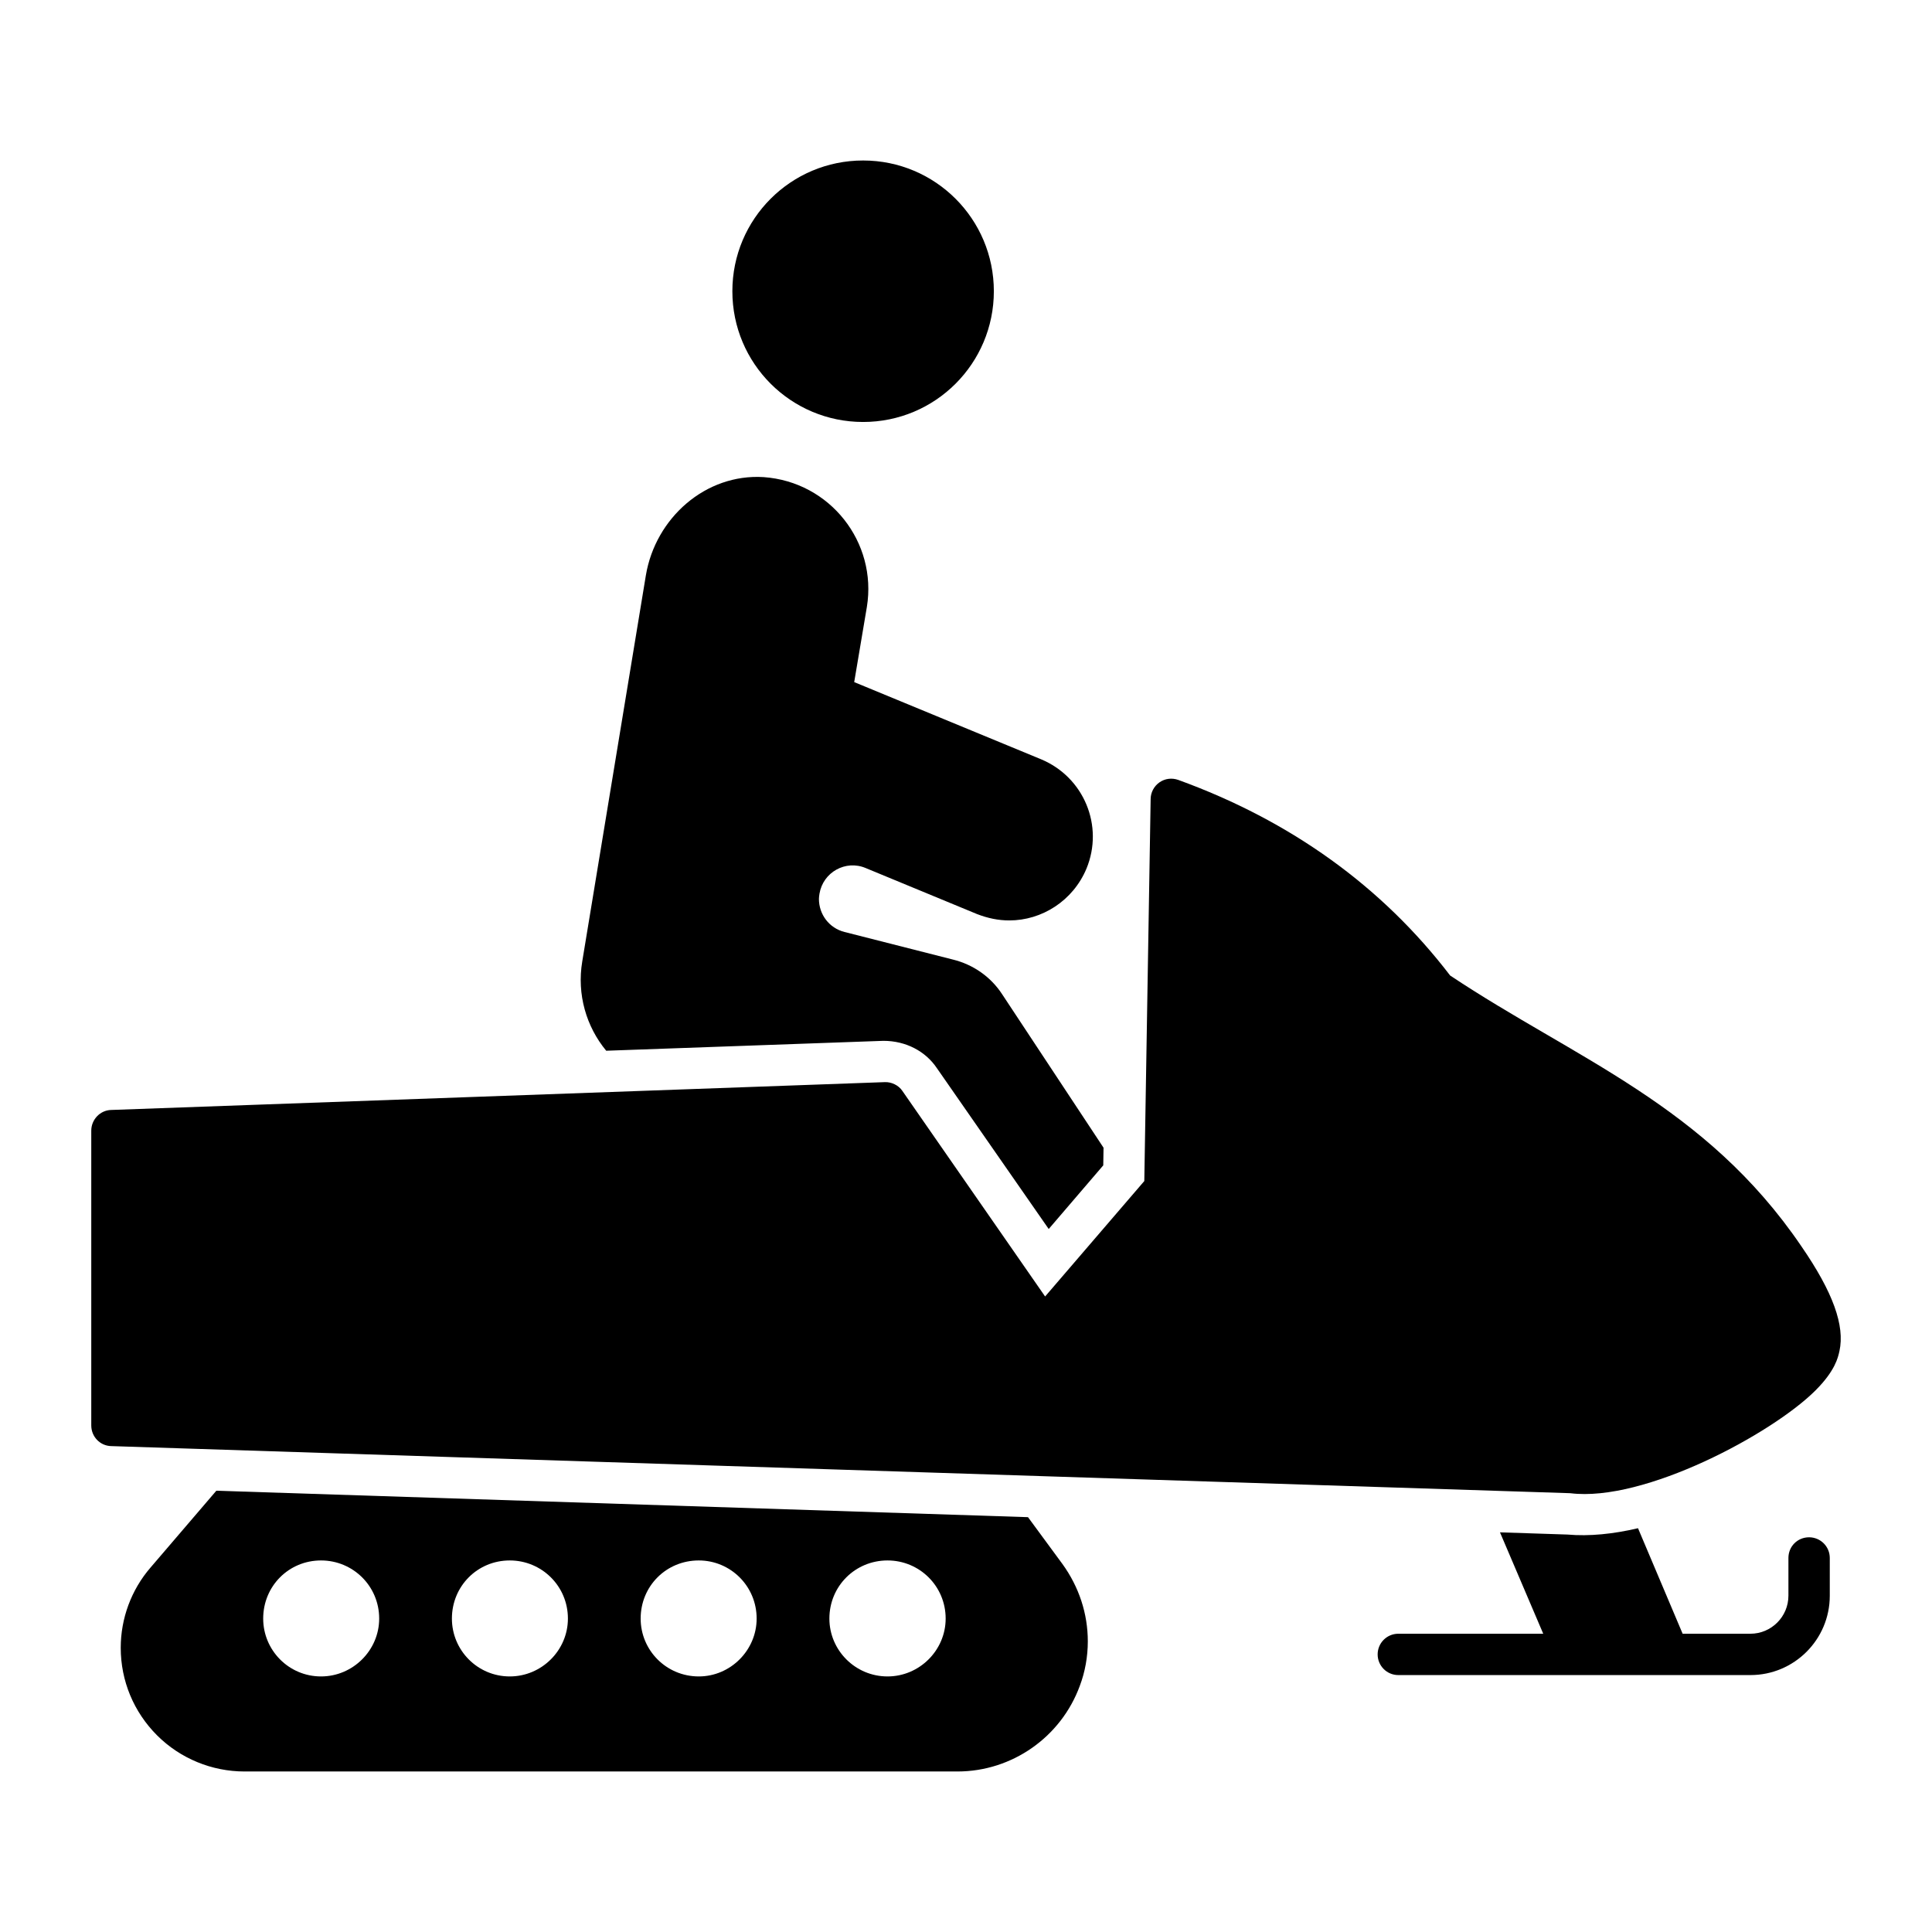
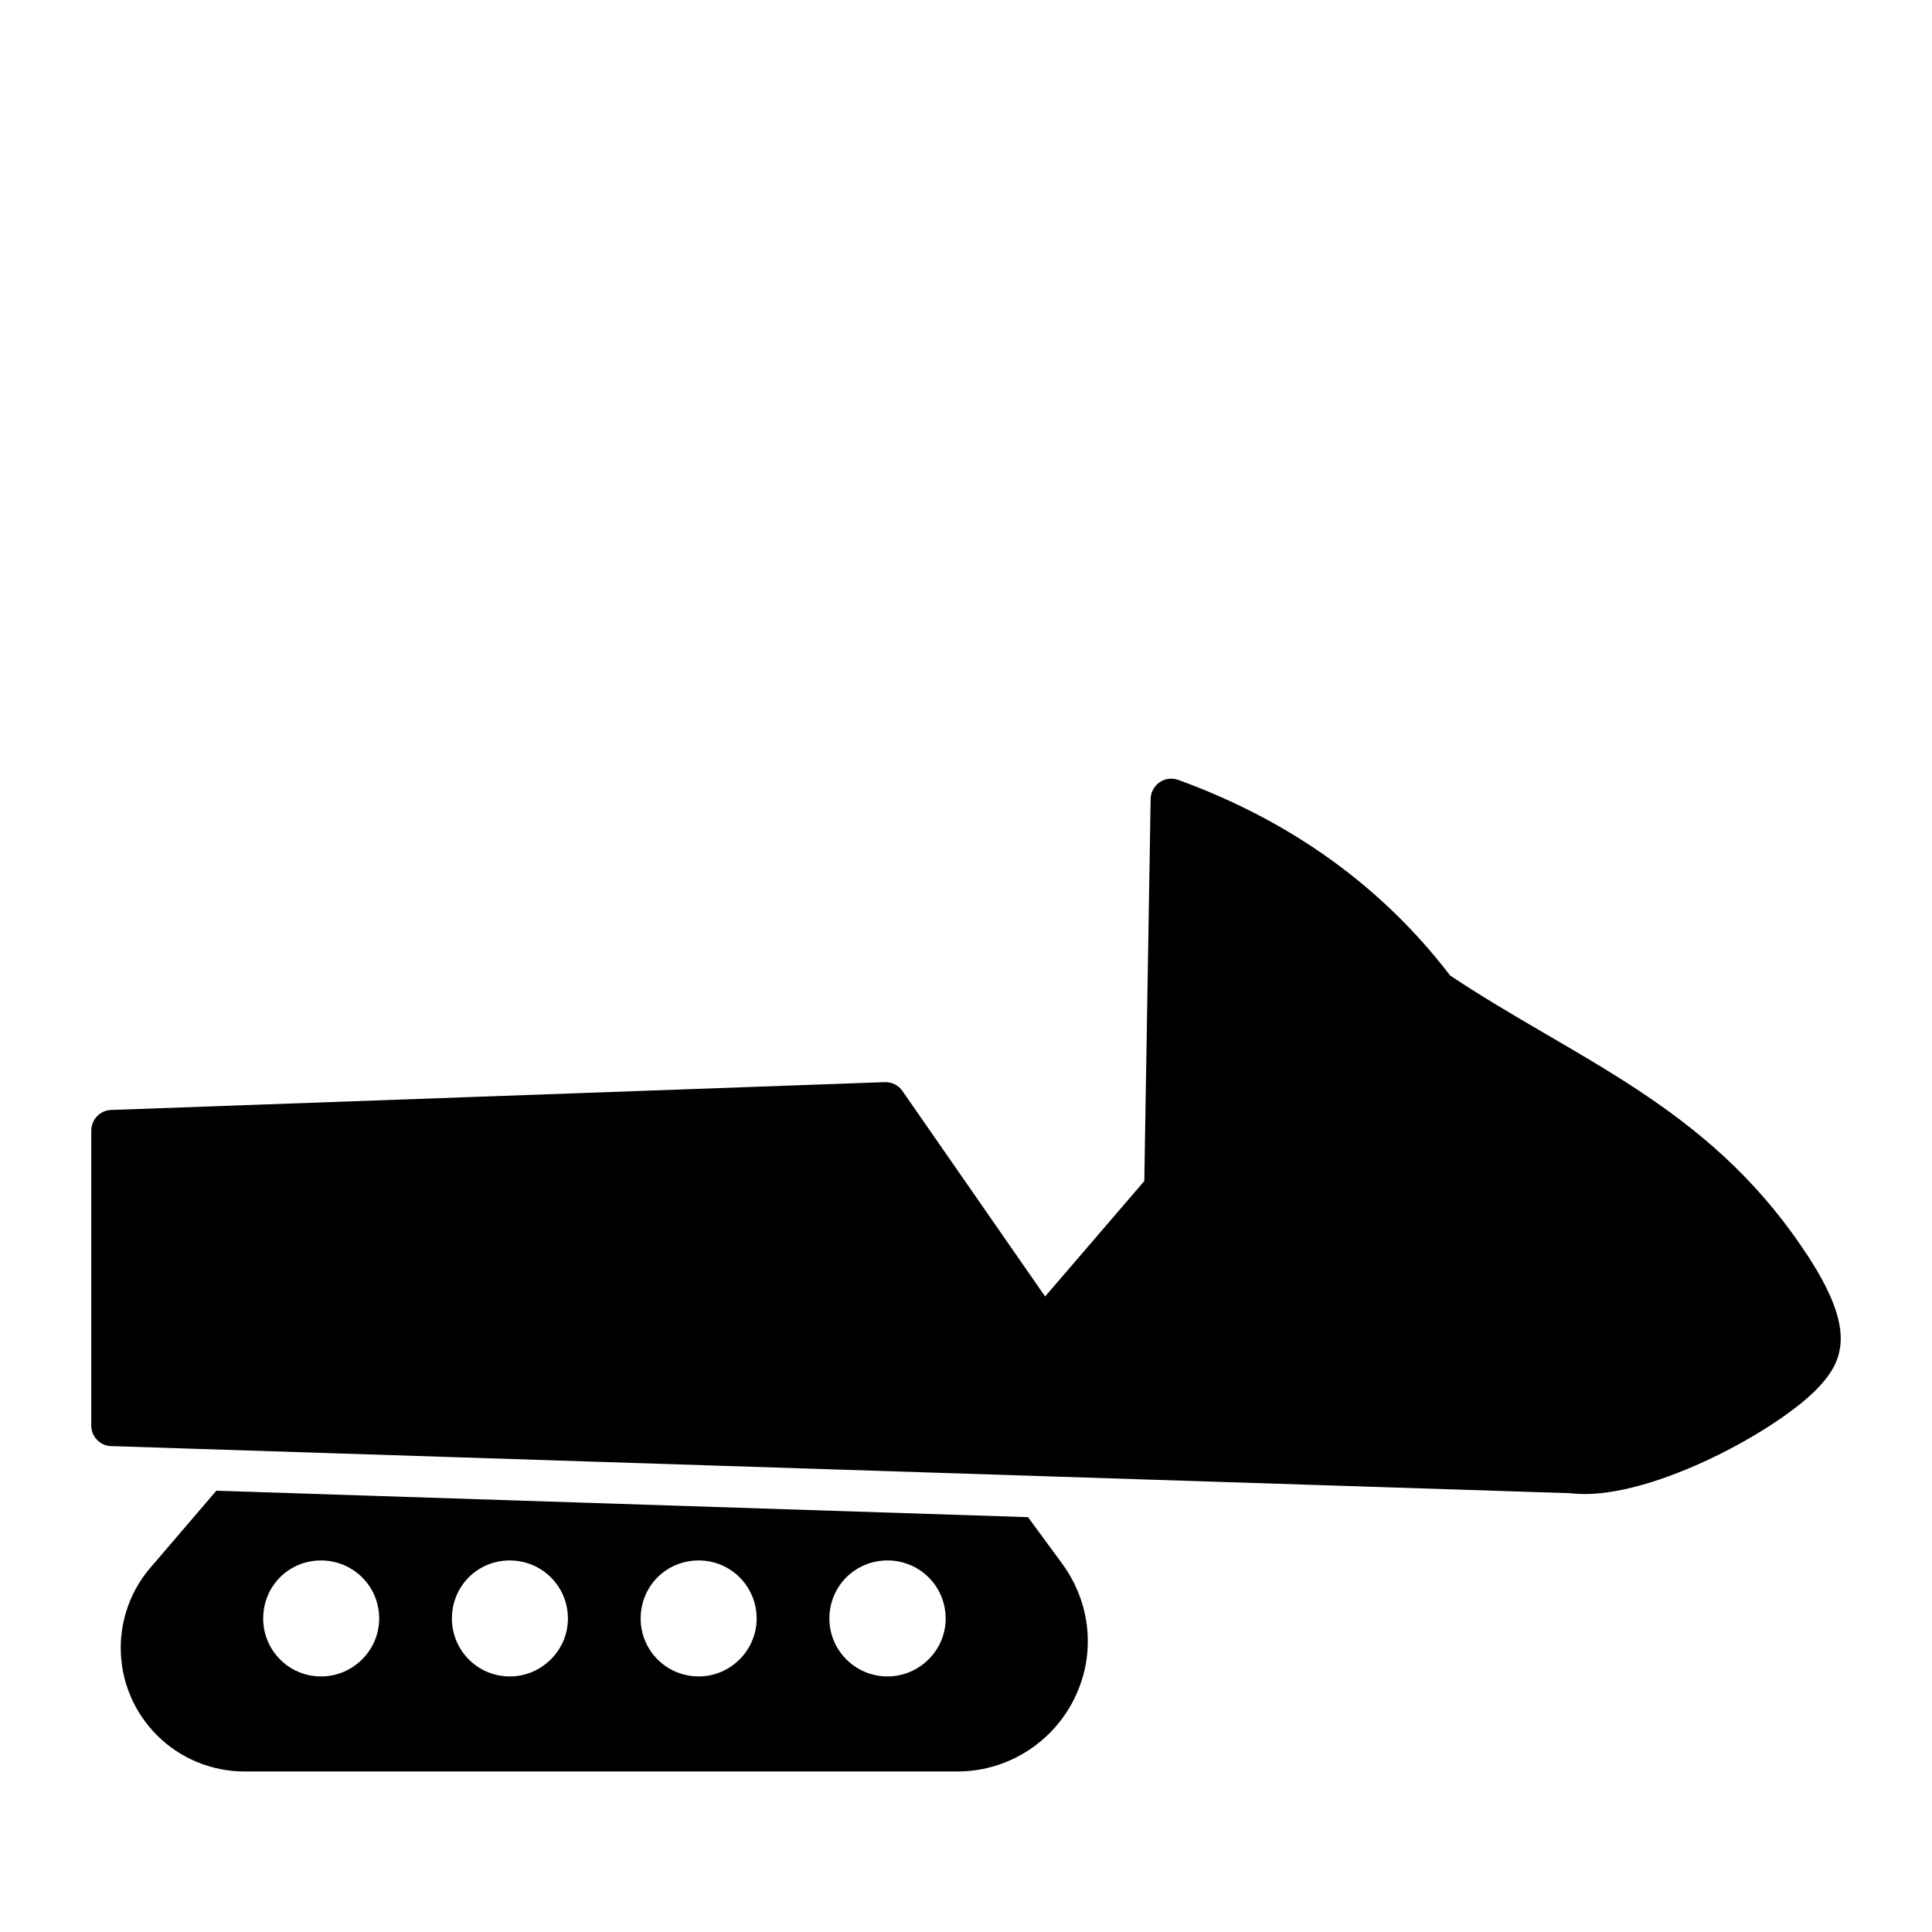
<svg xmlns="http://www.w3.org/2000/svg" fill="#000000" width="800px" height="800px" version="1.1" viewBox="144 144 512 512">
  <g>
-     <path d="m436.45 448.16-0.074 4.672-14.457 16.867-29.645-42.641c-2.992-4.453-8.18-7.227-14.164-7.227l-73.457 2.625c-5.258-6.352-7.812-14.895-6.352-23.656l16.867-102.37c2.555-15.188 15.844-26.941 31.18-25.992 17.668 1.242 30.156 17.305 27.383 34.391l-3.359 19.934 49.504 20.445c11.391 4.746 16.719 17.672 12.047 28.988-3.578 8.543-11.828 13.727-20.445 13.727-2.918 0-5.695-0.586-8.543-1.68l-29.5-12.195c-5.328-2.262-11.316 1.094-12.266 6.789-0.074 0.512-0.145 0.949-0.145 1.387 0 4.09 2.703 7.738 6.789 8.762l28.695 7.301c5.402 1.316 10.078 4.602 13.07 9.199z" />
-     <path d="m407.38 221.18c0 19.148-15.496 34.648-34.648 34.648-19.148 0-34.648-15.496-34.648-34.648s15.496-34.648 34.648-34.648c19.148 0 34.648 15.496 34.648 34.648z" />
    <path d="m425.56 558.48-9.129-12.414-215.1-7.008-17.449 20.371c-5.109 5.914-7.887 13.508-7.887 21.246 0 8.762 3.434 17.012 9.637 23.219 6.133 6.133 14.531 9.566 23.145 9.566h188.97c14.457 0 27.453-9.129 32.418-22.707 1.387-3.652 2.117-7.738 2.117-11.758 0-7.371-2.336-14.453-6.719-20.516zm-196.48 29.793c-8.543 0-15.332-6.938-15.332-15.332 0-8.617 6.789-15.406 15.332-15.406 8.469 0 15.406 6.789 15.406 15.406 0 8.395-6.938 15.332-15.406 15.332zm50.016 0c-8.543 0-15.336-6.938-15.336-15.332 0-8.617 6.789-15.406 15.336-15.406 8.469 0 15.406 6.789 15.406 15.406 0 8.395-6.938 15.332-15.406 15.332zm50.09 0c-8.617 0-15.406-6.938-15.406-15.332 0-8.617 6.789-15.406 15.406-15.406 8.398 0 15.332 6.789 15.332 15.406 0 8.395-6.934 15.332-15.332 15.332zm50.016 0c-8.543 0-15.406-6.938-15.406-15.332 0-8.617 6.863-15.406 15.406-15.406 8.469 0 15.406 6.789 15.406 15.406 0 8.395-6.938 15.332-15.406 15.332z" />
    <path d="m631.47 502.04c-0.367 1.68-1.094 5.184-6.352 10.441-11.492 11.492-45.41 29.684-64.984 27.234l-386.69-12.484c-2.922-0.074-5.258-2.484-5.258-5.477v-78.125c0-2.922 2.336-5.402 5.258-5.477l205.03-7.375c1.754-0.074 3.652 0.805 4.672 2.336l37.82 54.469 26.285-30.594 1.68-101.2c0-1.754 0.875-3.43 2.336-4.453 1.461-1.023 3.285-1.242 4.965-0.656 29.789 10.805 54.031 28.258 72.066 51.84 33.219 22.129 67.672 34.355 93.094 71.773 8.402 12.195 11.543 21.031 10.082 27.746z" />
-     <path d="m628.91 556.88v10.004c0 11.609-9.418 21.027-21.027 21.027h-93.316c-3.066 0-5.477-2.481-5.477-5.477 0-2.992 2.41-5.477 5.477-5.477h38.406l-11.465-26.871 17.887 0.586c5.769 0.512 12.195-0.145 18.691-1.68l11.828 27.965h17.961c5.551 0 10.074-4.527 10.074-10.078v-10.004c0-3.066 2.41-5.477 5.477-5.477 3 0.004 5.484 2.414 5.484 5.481z" />
  </g>
</svg>